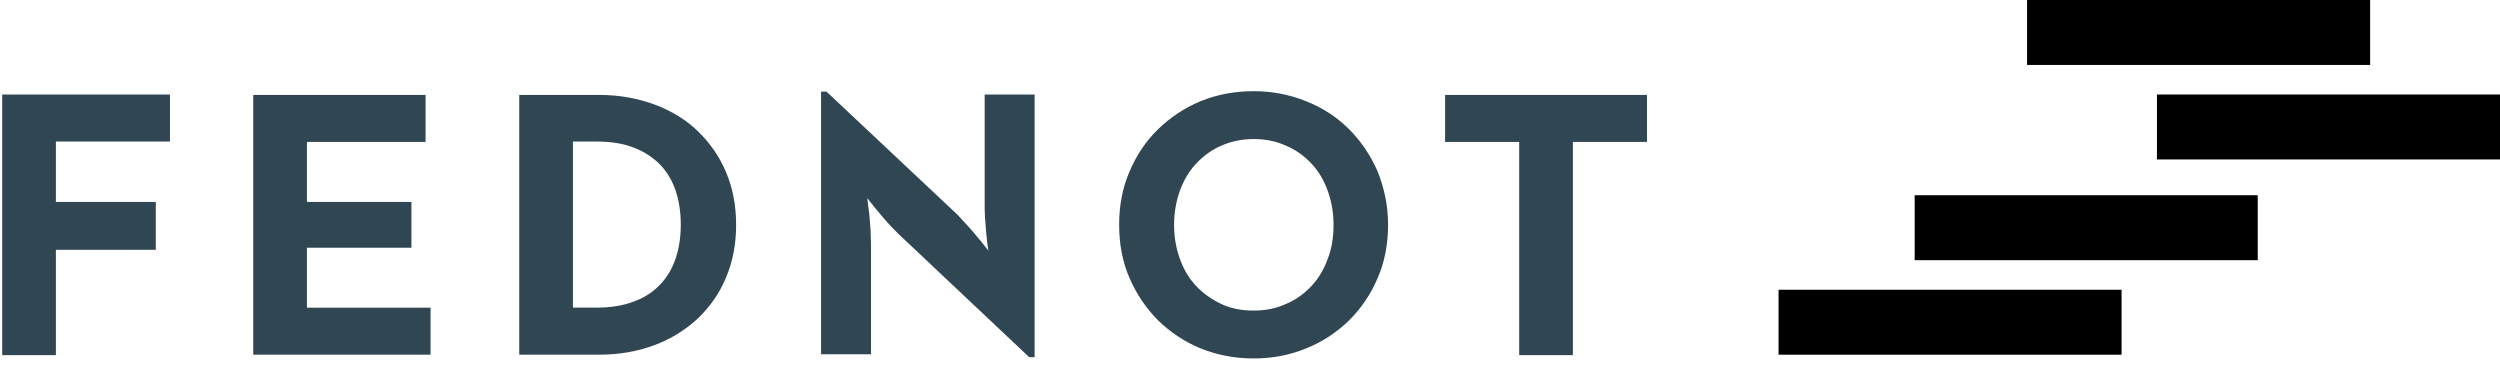
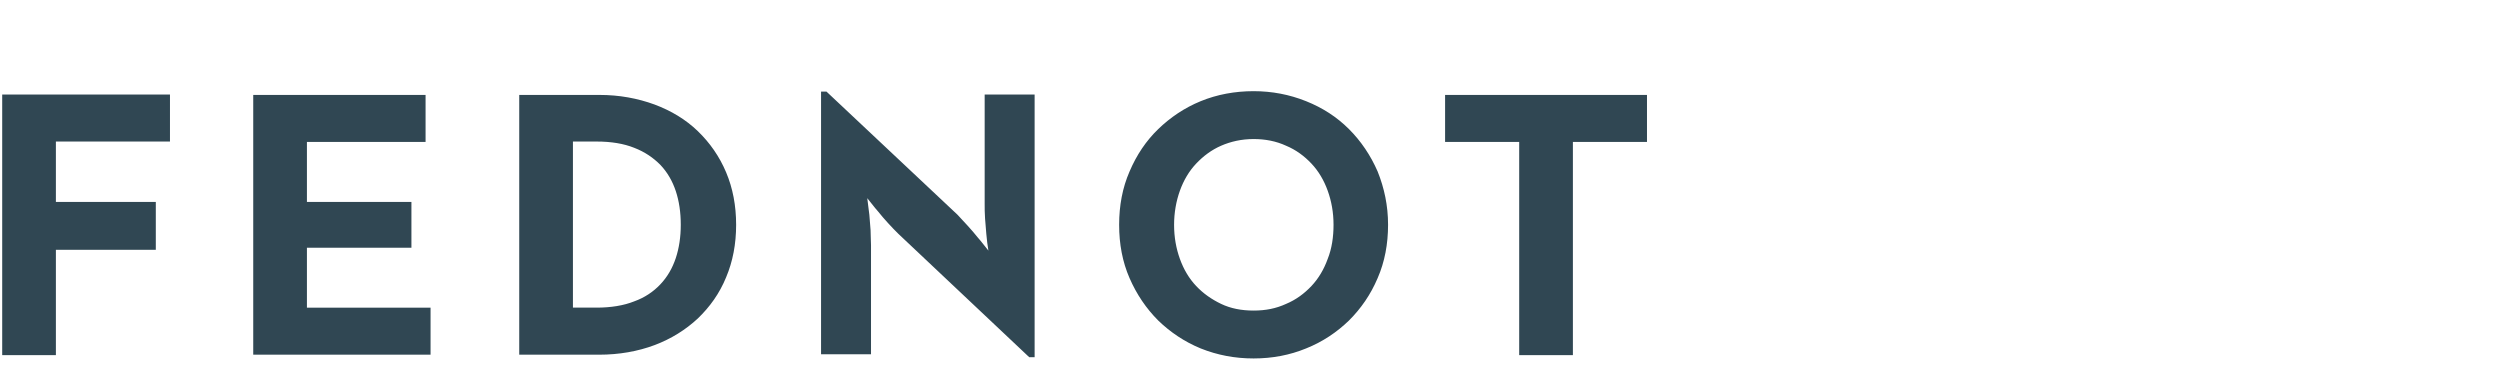
<svg xmlns="http://www.w3.org/2000/svg" width="356" height="52" viewBox="0 0 356 52" fill="none">
-   <path d="M302.112 41.261H253.265V50.508H302.112V41.261ZM321.499 27.802H272.649V37.05H321.499V27.802ZM307.15 22.705H356V13.457H307.15V22.705ZM288.655 0H337.505V9.249H288.655V0Z" fill="black" />
  <path d="M216.333 50.568H223.981V20.216H234.531V13.517H205.78V20.216H216.333V50.568ZM178.511 51.043C181.178 51.043 183.67 50.568 185.982 49.618C188.353 48.672 190.367 47.307 192.088 45.647C193.806 43.929 195.17 41.972 196.177 39.601C197.185 37.288 197.66 34.741 197.66 32.013C197.66 29.285 197.127 26.796 196.177 24.424C195.17 22.113 193.806 20.096 192.088 18.378C190.367 16.66 188.352 15.354 185.982 14.407C183.61 13.457 181.121 12.983 178.511 12.983C175.843 12.983 173.296 13.457 170.982 14.407C168.671 15.353 166.655 16.718 164.937 18.378C163.218 20.038 161.854 22.053 160.847 24.424C159.837 26.738 159.365 29.285 159.365 32.013C159.365 34.741 159.836 37.288 160.847 39.601C161.854 41.912 163.218 43.929 164.937 45.647C166.655 47.307 168.672 48.671 170.982 49.618C173.354 50.568 175.843 51.043 178.511 51.043ZM178.511 44.225C176.793 44.225 175.25 43.929 173.889 43.276C172.525 42.622 171.34 41.793 170.332 40.726C169.322 39.658 168.554 38.355 168.019 36.873C167.486 35.391 167.19 33.791 167.19 32.013C167.19 30.295 167.486 28.634 168.019 27.152C168.554 25.67 169.322 24.366 170.332 23.299C171.34 22.231 172.525 21.342 173.889 20.75C175.25 20.157 176.793 19.8 178.511 19.8C180.171 19.8 181.713 20.096 183.135 20.75C184.56 21.343 185.746 22.232 186.753 23.299C187.759 24.366 188.531 25.671 189.063 27.152C189.598 28.634 189.895 30.234 189.895 32.013C189.895 33.731 189.656 35.391 189.063 36.873C188.53 38.355 187.759 39.659 186.753 40.726C185.746 41.793 184.56 42.683 183.135 43.276C181.713 43.929 180.231 44.225 178.511 44.225ZM146.559 50.864H147.33V13.457H140.216V28.988C140.216 29.641 140.216 30.352 140.273 31.123C140.334 31.894 140.394 32.665 140.452 33.316C140.512 34.148 140.631 34.915 140.748 35.687C140.215 35.037 139.741 34.383 139.209 33.79C138.791 33.258 138.32 32.722 137.784 32.13C137.252 31.537 136.777 31.062 136.362 30.591L117.689 13.042H116.918V50.45H124.032V34.915C124.032 34.265 123.971 33.555 123.971 32.783C123.914 32.012 123.853 31.24 123.796 30.59C123.675 29.819 123.617 28.987 123.5 28.218C124.033 28.869 124.507 29.522 125.039 30.115C125.454 30.648 125.928 31.183 126.464 31.775C126.996 32.368 127.471 32.84 127.946 33.315L146.559 50.864ZM73.939 50.508H85.321C88.167 50.508 90.835 50.033 93.205 49.144C95.577 48.254 97.651 46.951 99.369 45.351C101.091 43.691 102.455 41.794 103.401 39.483C104.351 37.23 104.825 34.741 104.825 32.013C104.825 29.285 104.351 26.796 103.401 24.543C102.455 22.293 101.09 20.335 99.369 18.674C97.651 17.014 95.577 15.771 93.205 14.882C90.773 13.993 88.166 13.518 85.381 13.518H73.939V50.508ZM81.586 43.808V20.155H84.967C87.042 20.155 88.82 20.451 90.303 21.044C91.842 21.637 93.027 22.466 94.035 23.476C95.045 24.541 95.756 25.787 96.231 27.209C96.703 28.633 96.942 30.233 96.942 32.011C96.942 33.729 96.703 35.332 96.231 36.753C95.756 38.175 95.046 39.421 94.035 40.489C93.027 41.557 91.785 42.386 90.303 42.917C88.82 43.511 86.981 43.807 84.967 43.807H81.586V43.808ZM36.06 50.508H61.312V43.808H43.706V35.273H58.587V28.752H43.706V20.216H60.601V13.517H36.06V50.508ZM0.313 13.457H24.204V20.156H7.959V28.752H22.187V35.57H7.959V50.568H0.313V13.457Z" fill="#304753" />
</svg>